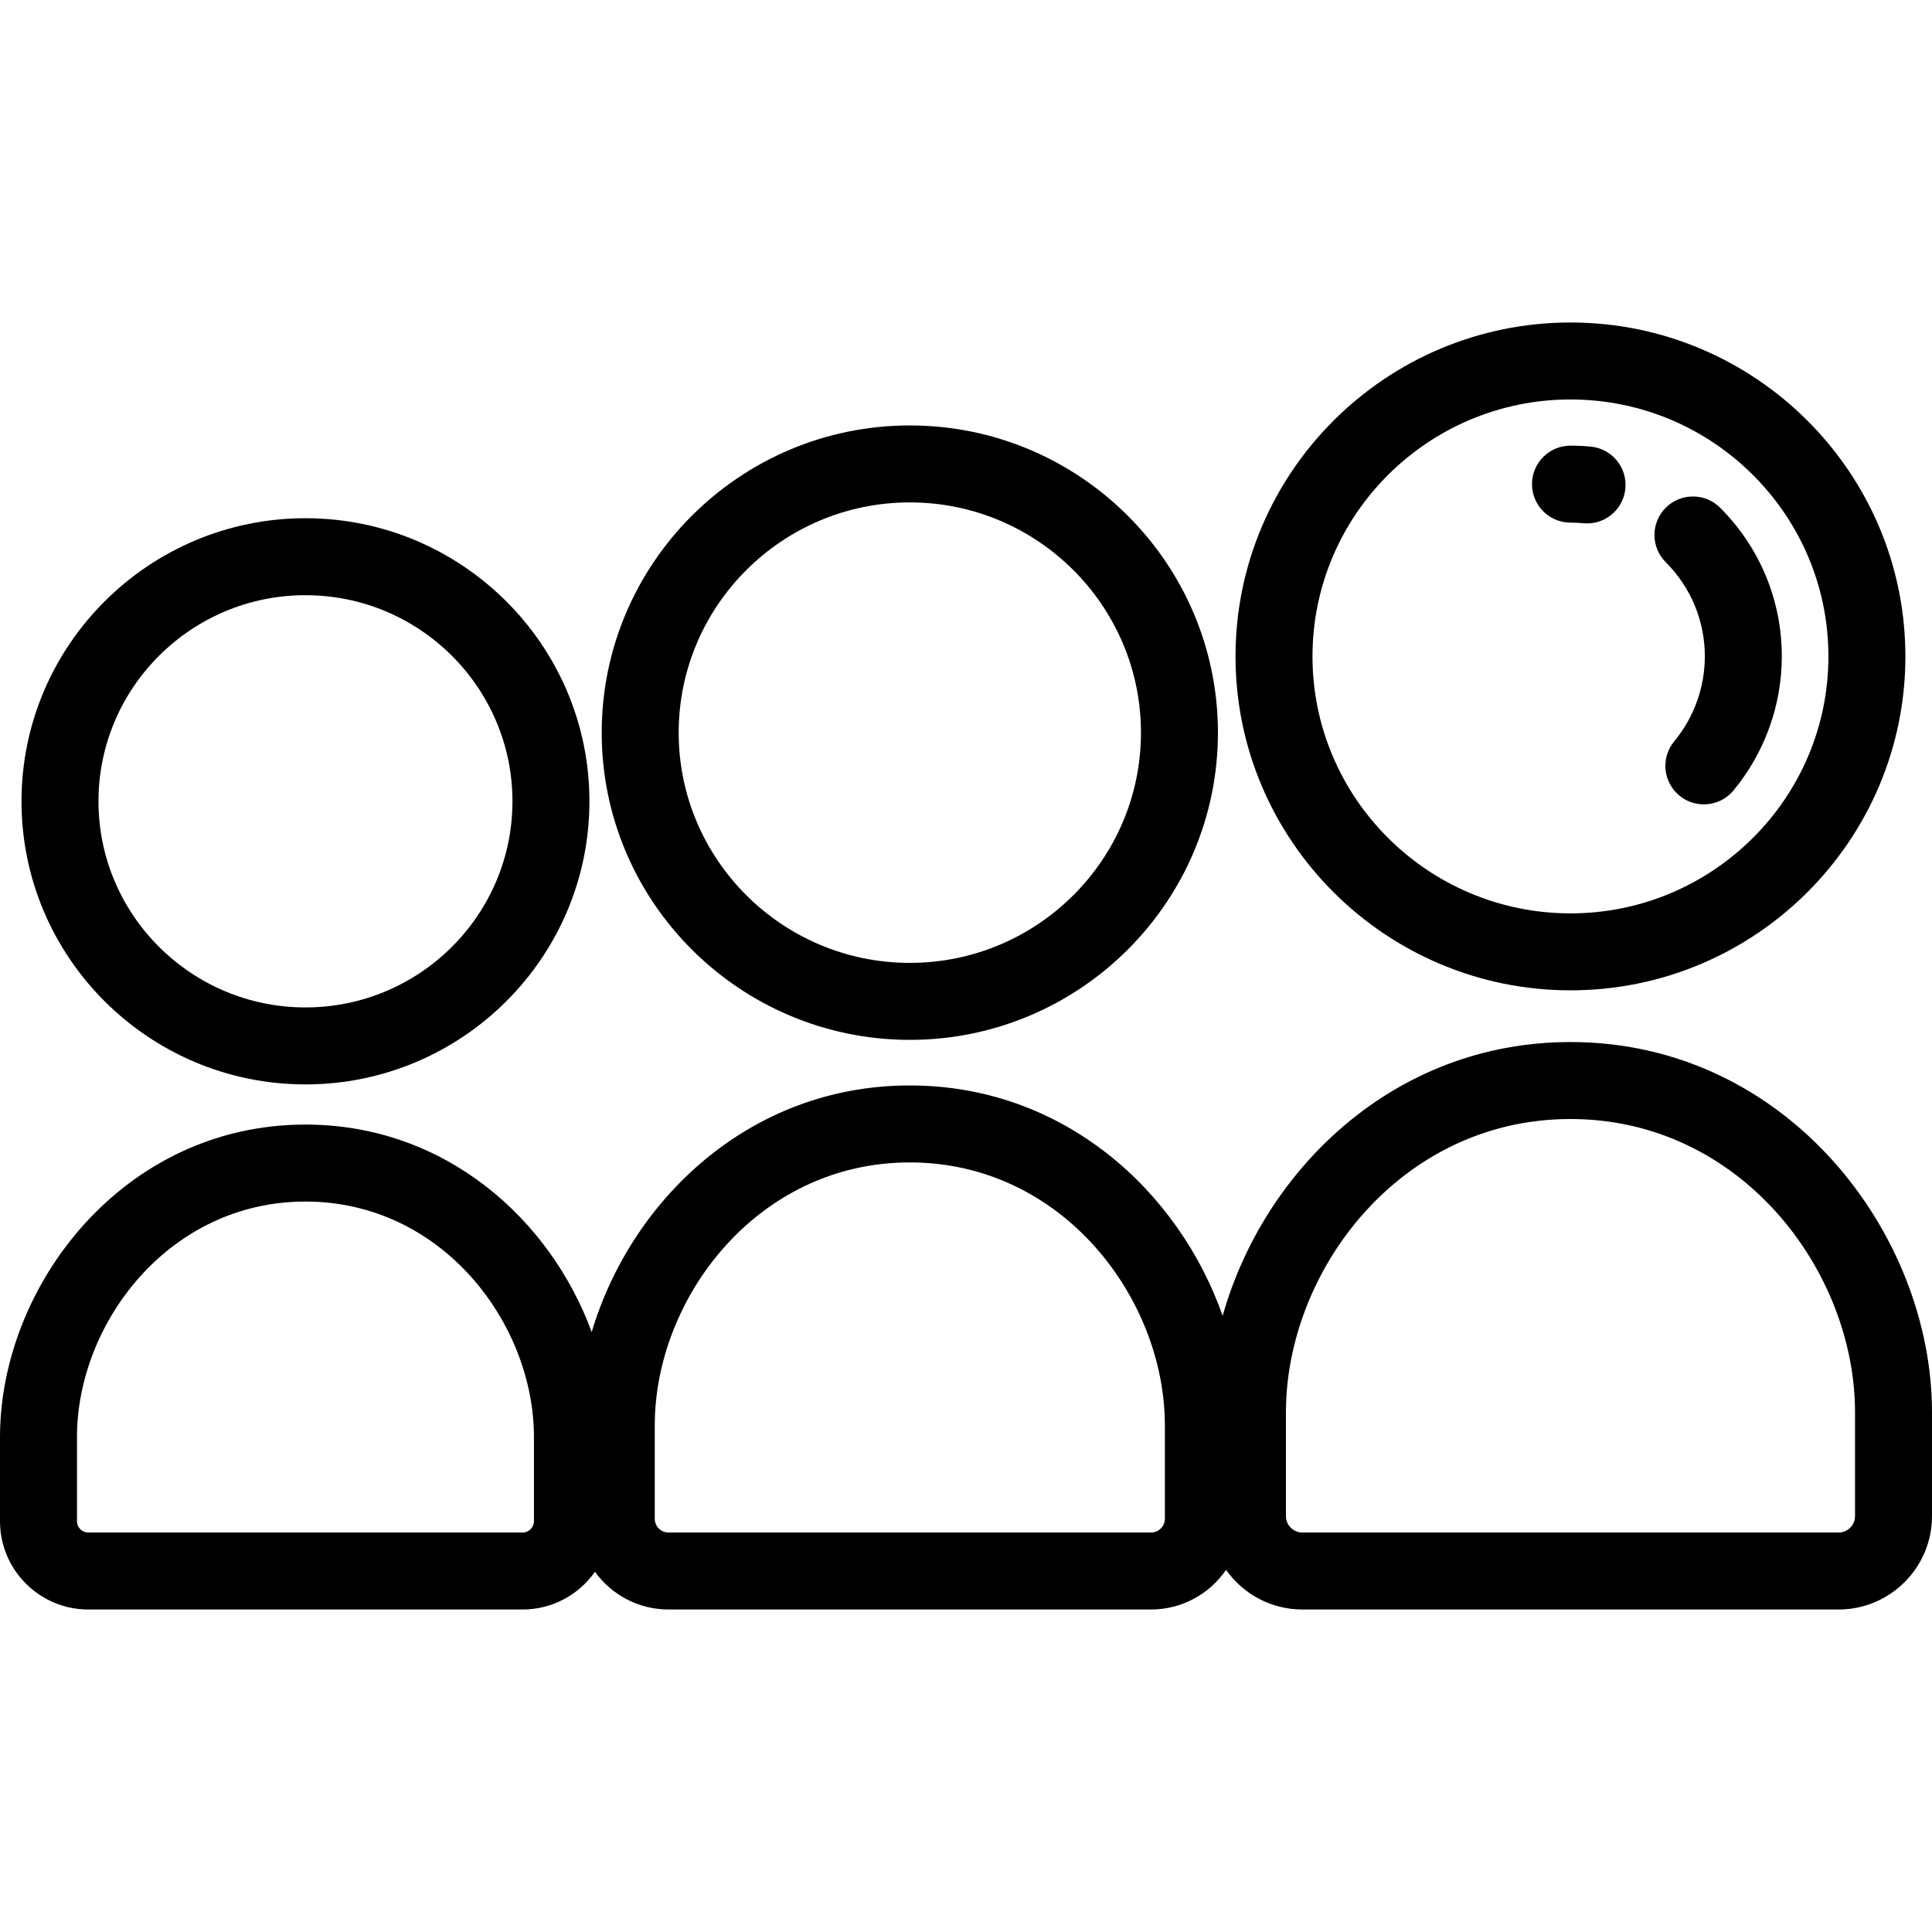
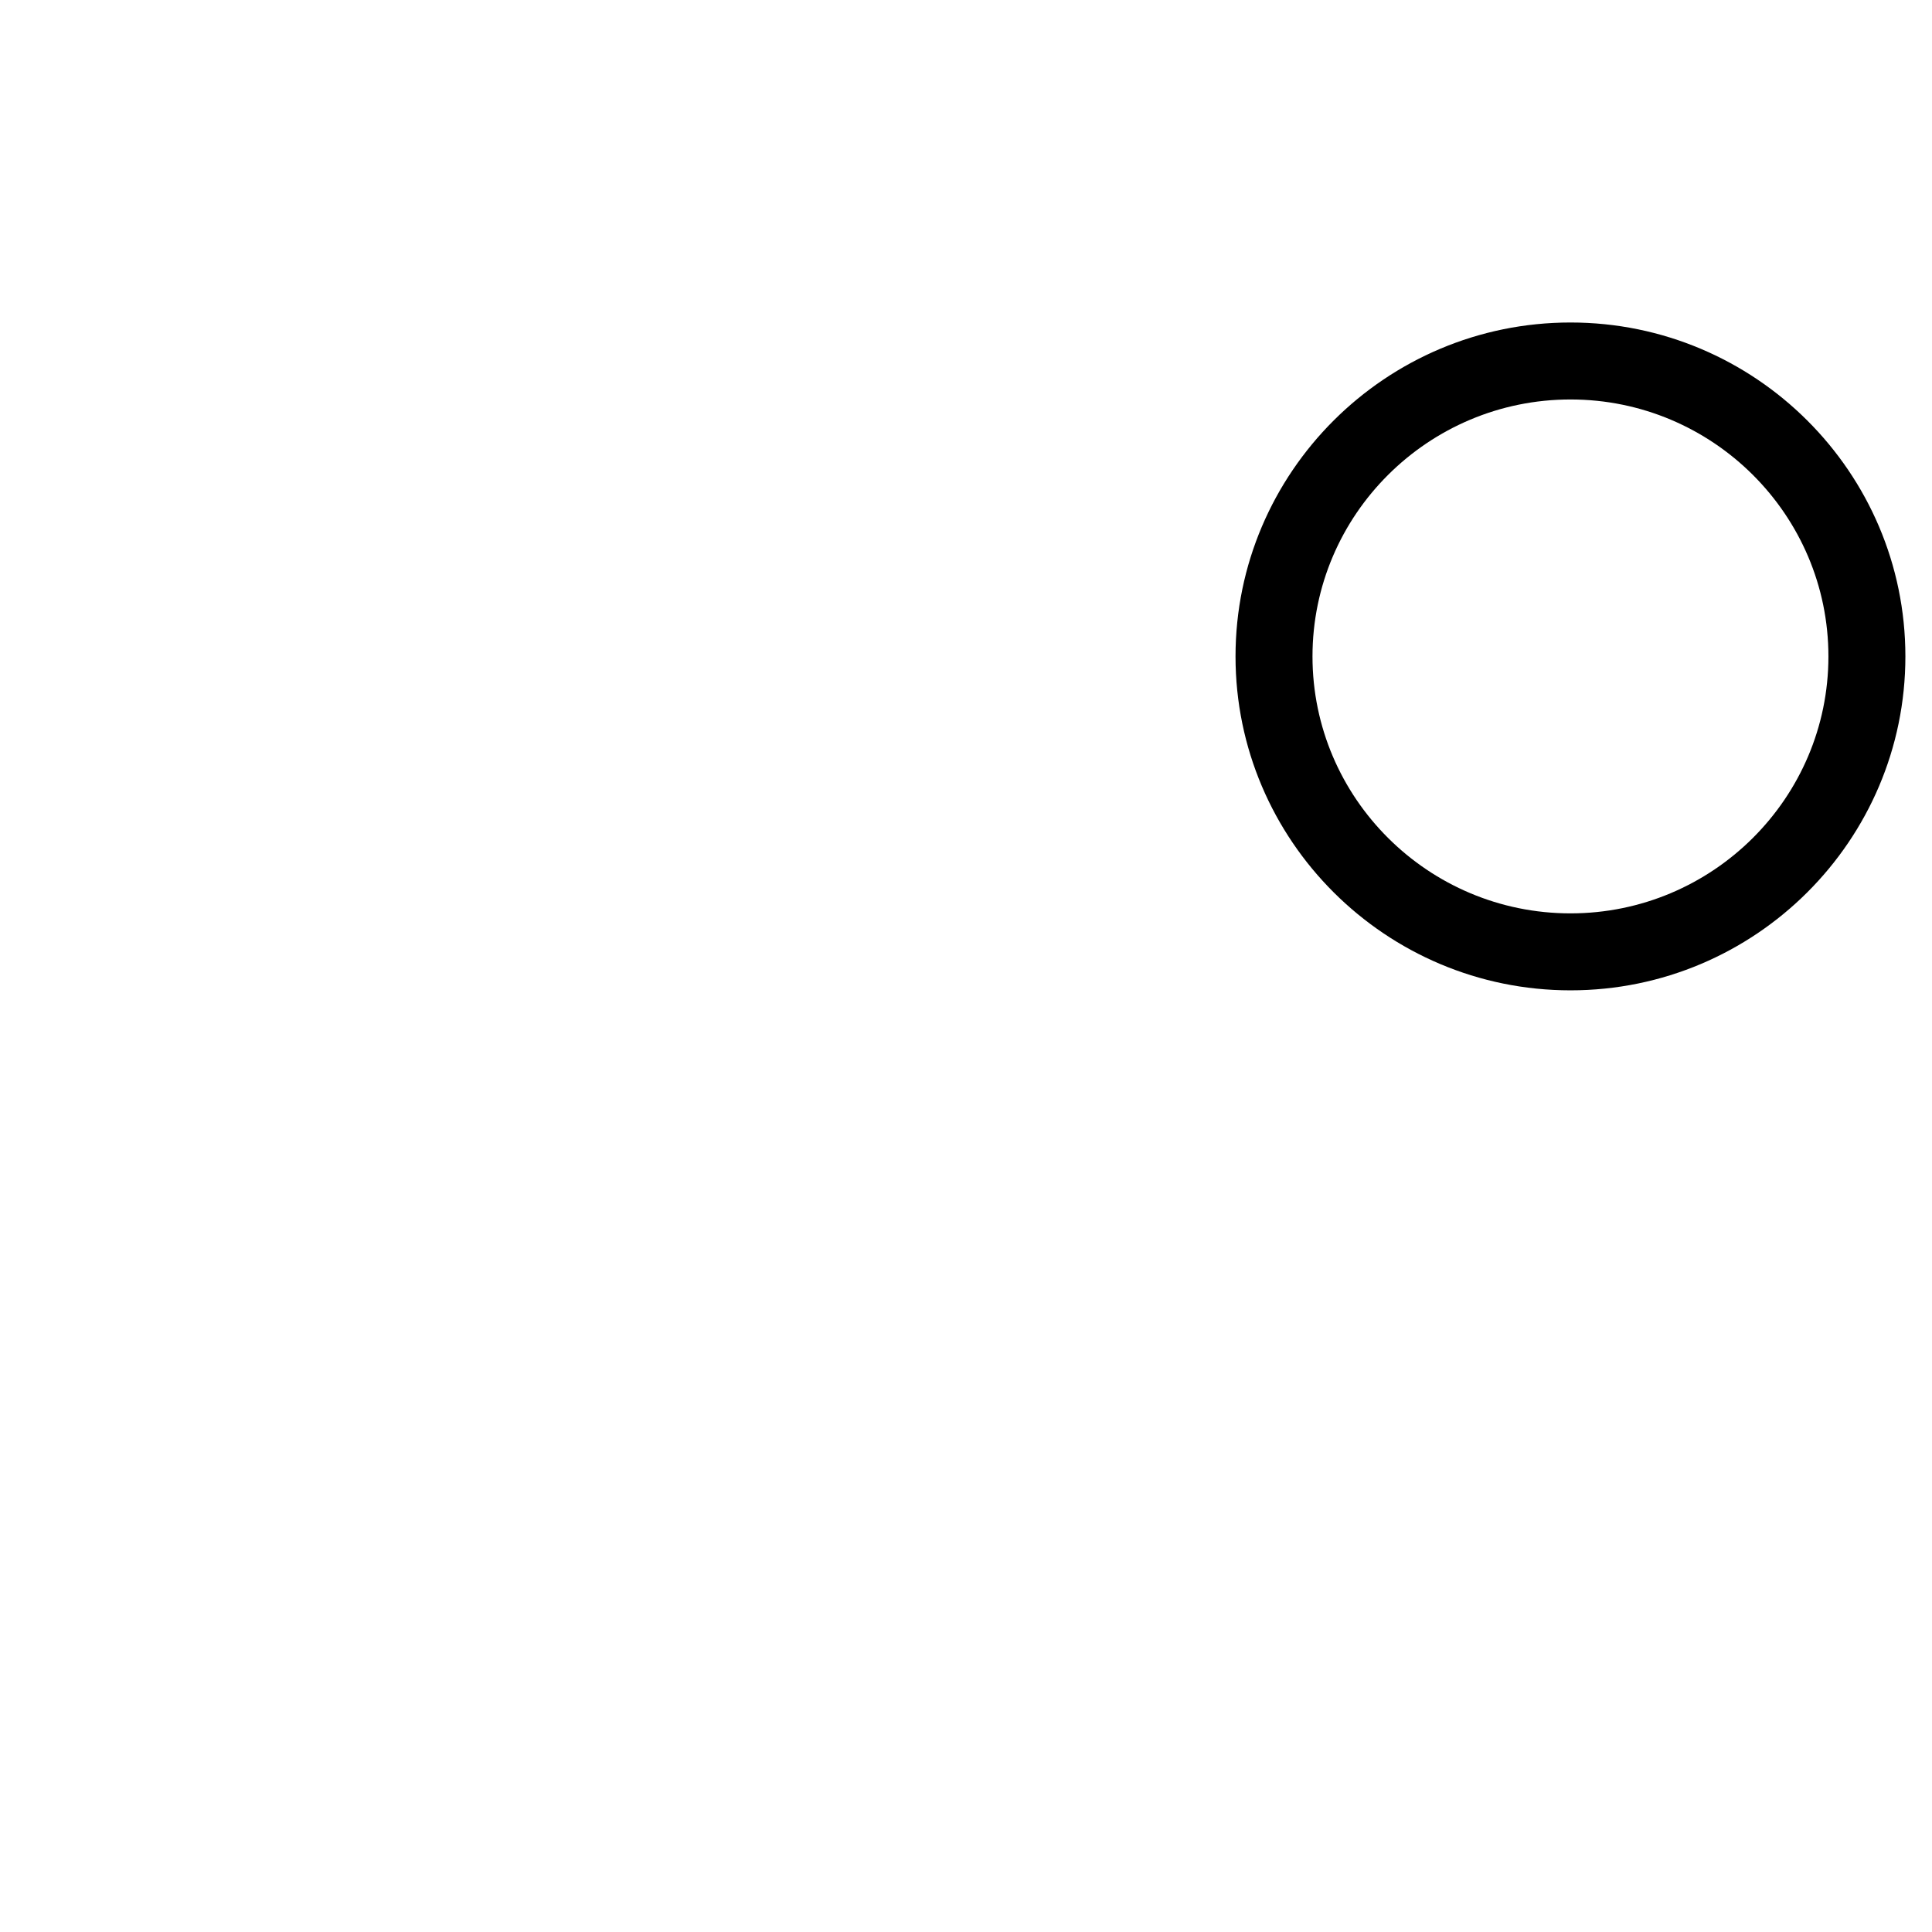
<svg xmlns="http://www.w3.org/2000/svg" fill="#000000" height="800px" width="800px" version="1.1" id="Layer_1" viewBox="0 0 512 512" xml:space="preserve">
  <g>
    <g>
      <path d="M416.204,85.465c-48.953,0-88.778,39.698-88.778,88.494c0,48.794,39.826,88.49,88.778,88.49    c48.934,0,88.743-39.696,88.743-88.49C504.947,125.163,465.137,85.465,416.204,85.465z M416.204,242.052    c-37.704,0-68.38-30.546-68.38-68.092c0-37.548,30.675-68.096,68.38-68.096c37.686,0,68.345,30.548,68.345,68.096    C484.549,211.506,453.889,242.052,416.204,242.052z" />
    </g>
  </g>
  <g>
    <g>
-       <path d="M241.116,112.746c-45.025,0-81.656,36.525-81.656,81.42c0,44.889,36.63,81.408,81.656,81.408    c45.021,0,81.648-36.52,81.648-81.408C322.764,149.27,286.137,112.746,241.116,112.746z M241.116,255.175    c-33.778,0-61.257-27.369-61.257-61.01c0-33.647,27.481-61.022,61.258-61.022c33.773,0,61.249,27.375,61.249,61.022    C302.366,227.807,274.889,255.175,241.116,255.175z" />
-     </g>
+       </g>
  </g>
  <g>
    <g>
-       <path d="M80.951,137.334c-41.494,0-75.252,33.659-75.252,75.031c0,41.362,33.758,75.013,75.252,75.013    c41.494,0,75.253-33.65,75.253-75.013C156.204,170.993,122.445,137.334,80.951,137.334z M80.951,266.979    c-30.246,0-54.853-24.5-54.853-54.615c0-30.123,24.608-54.633,54.853-54.633c30.247,0,54.854,24.509,54.854,54.633    C135.805,242.478,111.198,266.979,80.951,266.979z" />
-     </g>
+       </g>
  </g>
  <g>
    <g>
-       <path d="M416.195,276.151c-47.003,0-81.346,34.133-92.179,72.553c-11.559-32.939-42.016-61.049-82.903-61.049    c-42.66,0-73.969,30.597-84.305,65.354c-10.934-29.79-38.72-54.985-75.857-54.985C32.529,298.024,0,340.854,0,380.856v22.292    c0,12.896,10.497,23.387,23.399,23.387h115.089c7.926,0,14.94-3.958,19.178-9.996c4.37,6.048,11.479,9.994,19.497,9.994h127.885    c8.246,0,15.533-4.167,19.869-10.502c4.486,6.347,11.878,10.504,20.228,10.504H487.23c13.659,0,24.77-11.097,24.77-24.736v-27.522    C512,326.889,473.503,276.151,416.195,276.151z M141.502,403.148h-0.001c0,1.647-1.351,2.988-3.013,2.988H23.399    c-1.655,0-3.001-1.34-3.001-2.988v-22.292c0-30.152,24.332-62.433,60.555-62.433c36.218,0,60.549,32.281,60.549,62.433V403.148z     M308.703,402.506c0,2.001-1.64,3.63-3.656,3.63H177.162c-2.009,0-3.643-1.629-3.643-3.63v-24.772    c0-33.65,27.161-69.68,67.594-69.68c40.431,0,67.59,36.03,67.59,69.68V402.506z M491.602,401.799c0,2.392-1.961,4.338-4.371,4.338    H345.144c-2.402,0-4.356-1.946-4.356-4.338v-27.522c0-37.538,30.3-77.728,75.407-77.728c45.106,0,75.407,40.19,75.407,77.728    V401.799z" />
-     </g>
+       </g>
  </g>
  <g>
    <g>
-       <path d="M421.551,118.357c-1.772-0.168-3.574-0.254-5.356-0.254c-5.633,0-10.199,4.567-10.199,10.199    c0,5.632,4.567,10.199,10.2,10.199c1.139,0,2.292,0.055,3.423,0.162c0.328,0.031,0.655,0.047,0.978,0.047    c5.198,0,9.639-3.955,10.141-9.234C431.272,123.869,427.159,118.891,421.551,118.357z" />
-     </g>
+       </g>
  </g>
  <g>
    <g>
-       <path d="M455.867,134.566c-3.979-3.987-10.437-3.992-14.424-0.013s-3.992,10.437-0.012,14.424    c6.687,6.699,10.369,15.57,10.369,24.983c0,8.187-2.882,16.178-8.117,22.504c-3.591,4.34-2.984,10.769,1.355,14.359    c1.902,1.575,4.206,2.342,6.497,2.342c2.933,0,5.846-1.26,7.863-3.697c8.254-9.974,12.799-22.585,12.799-35.508    C472.198,159.106,466.397,145.115,455.867,134.566z" />
-     </g>
+       </g>
  </g>
</svg>